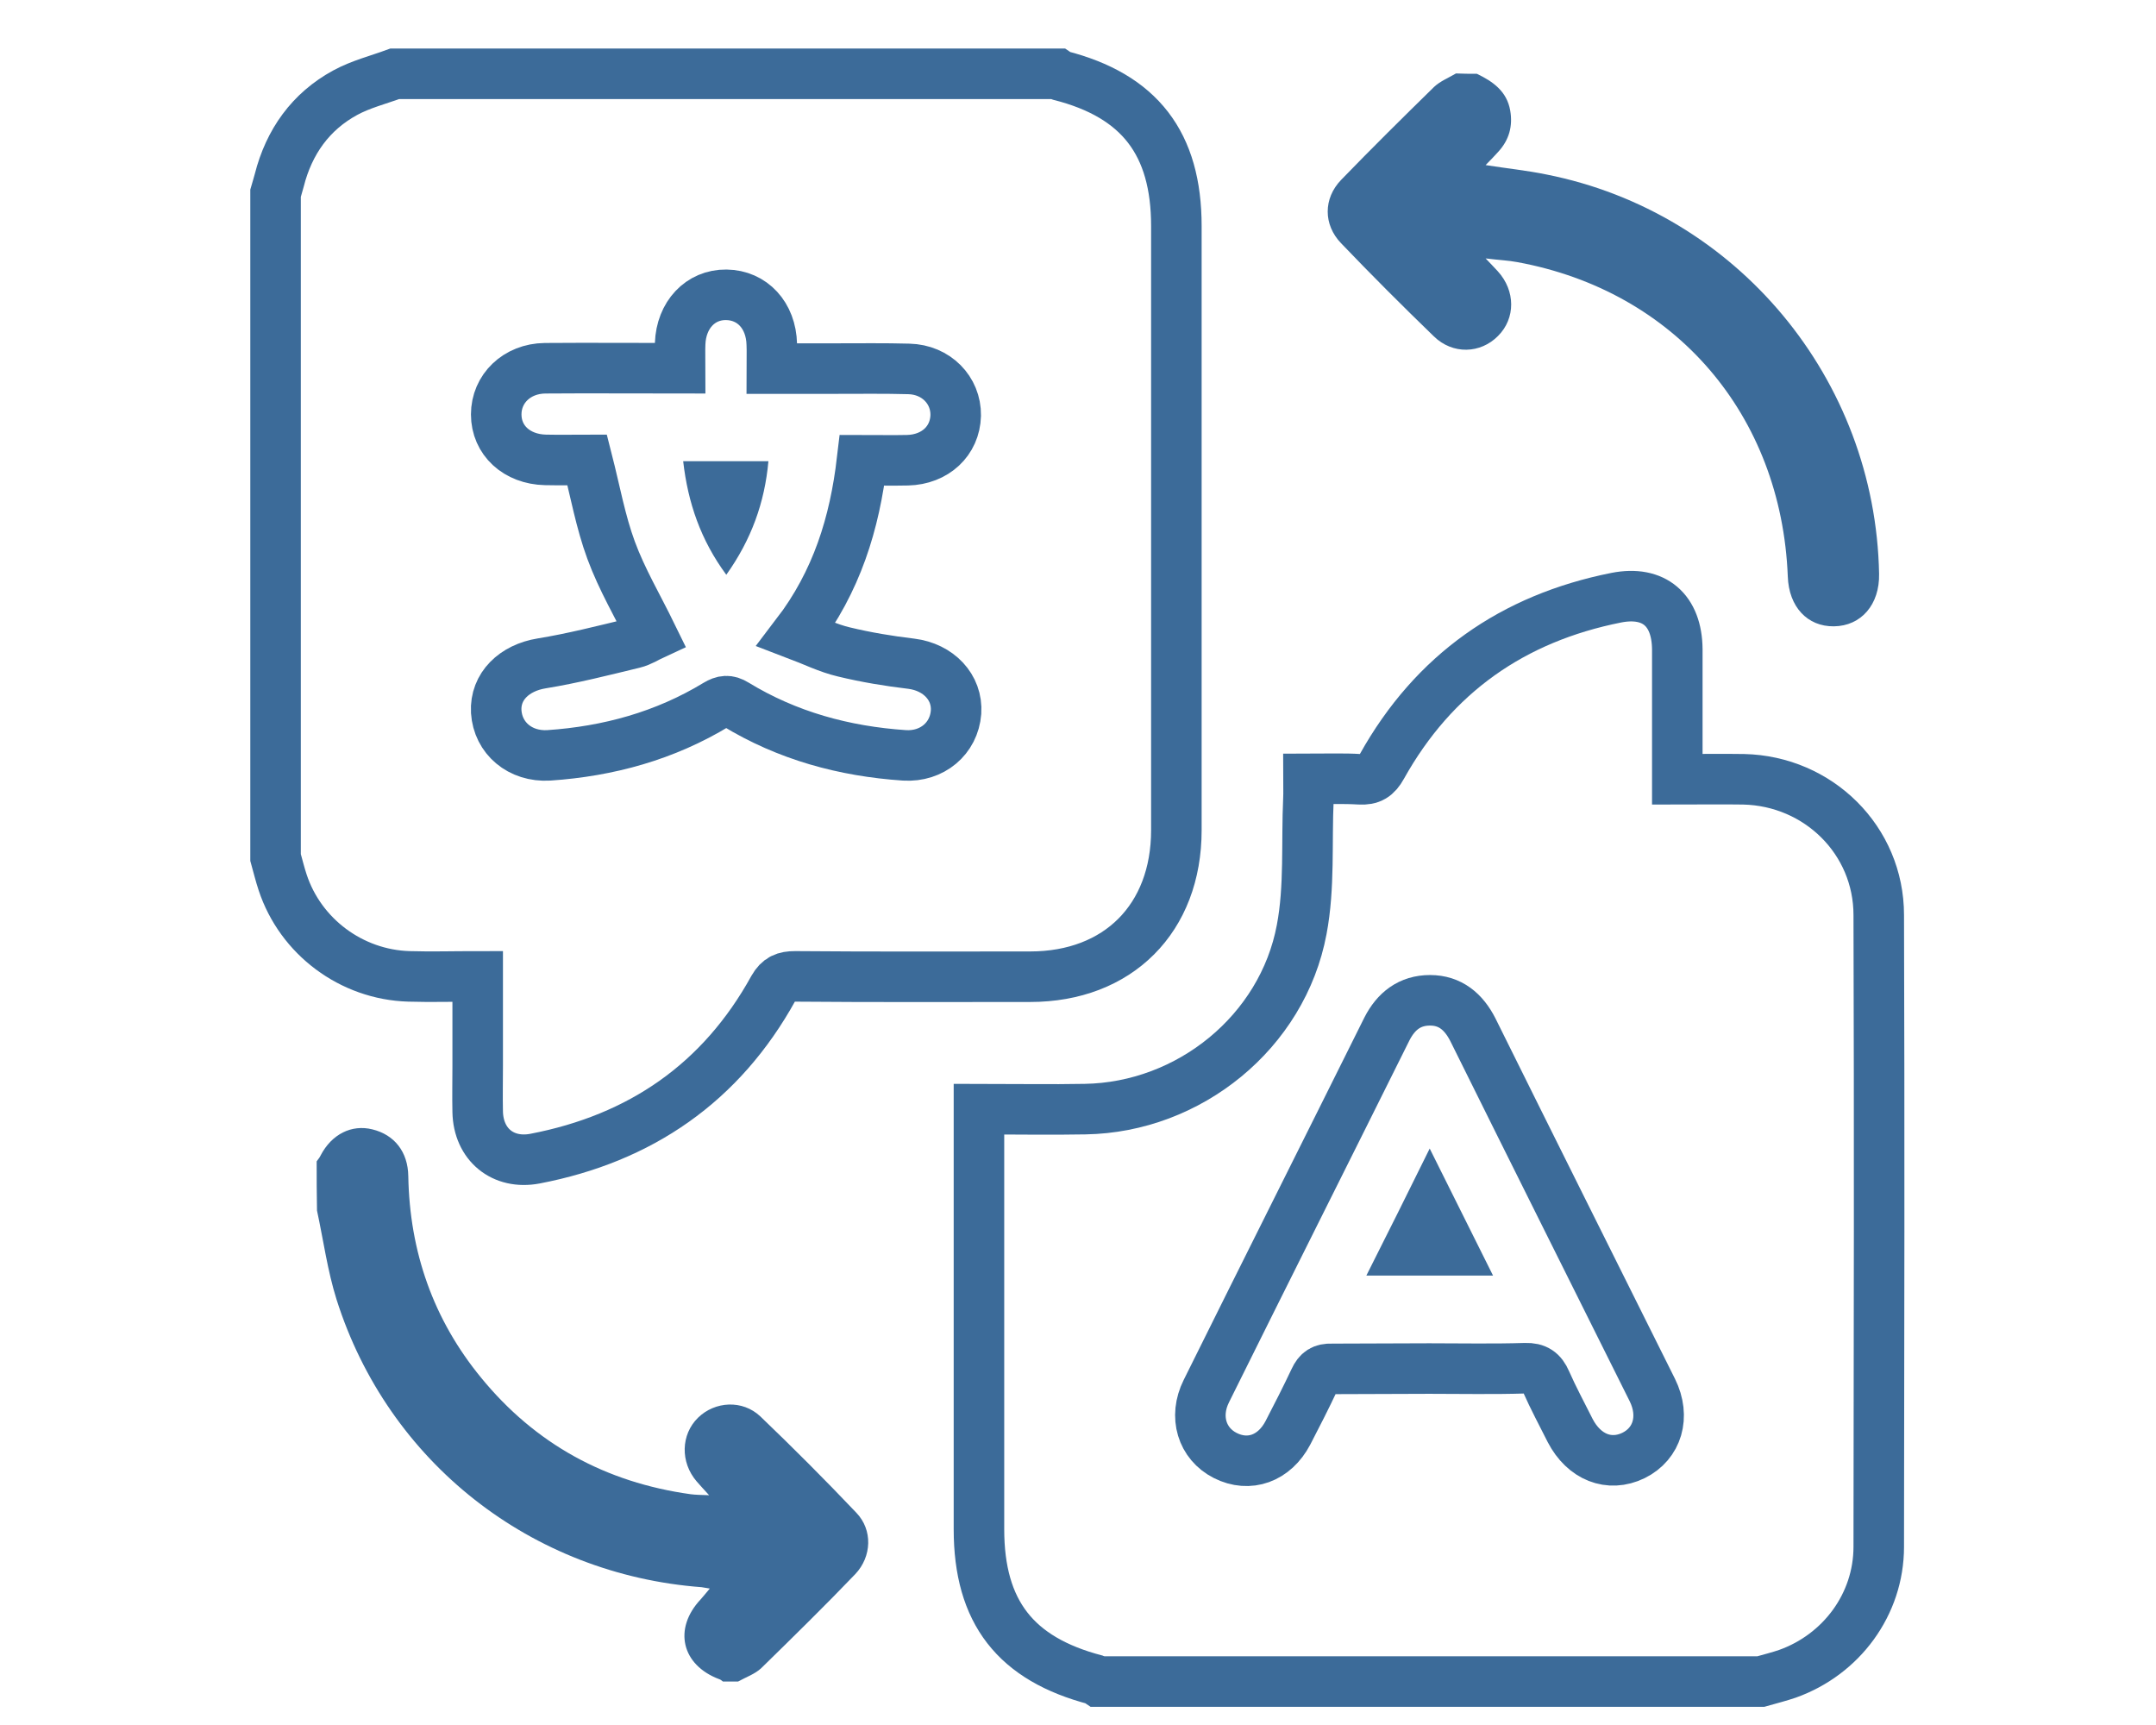
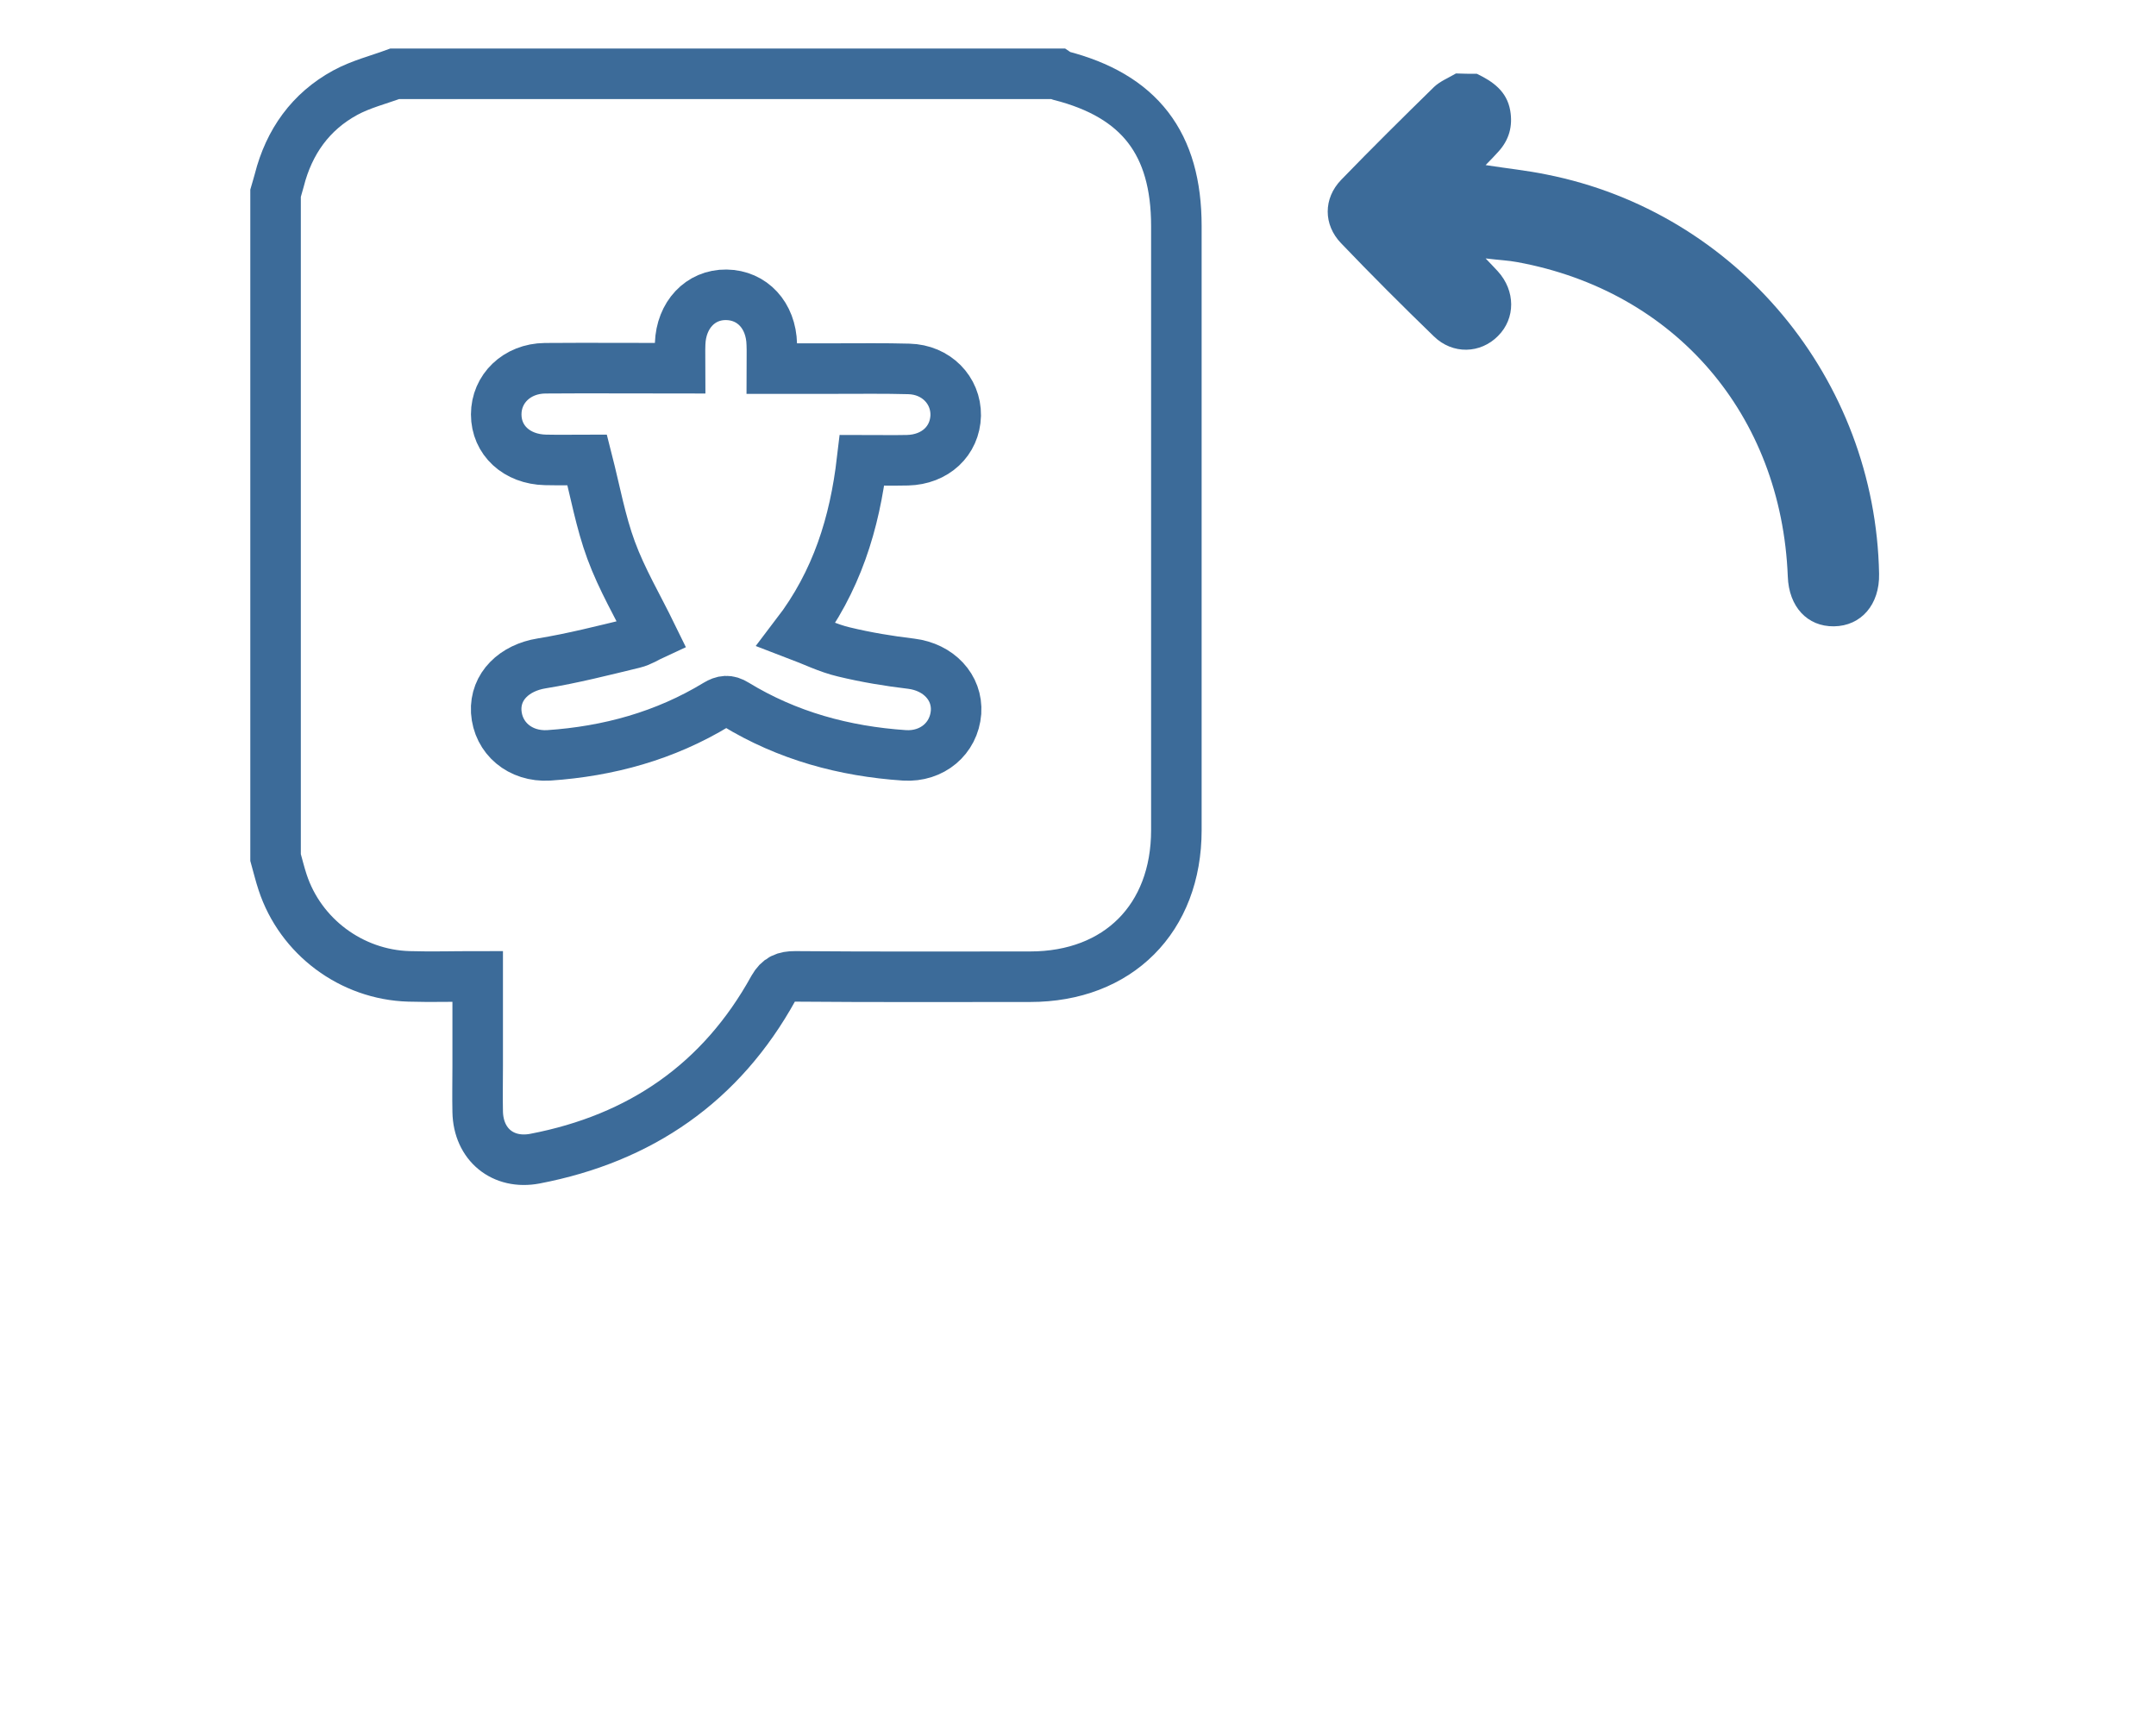
<svg xmlns="http://www.w3.org/2000/svg" version="1.1" id="Layer_1" x="0px" y="0px" viewBox="0 0 640 512" style="enable-background:new 0 0 640 512;" xml:space="preserve">
  <style type="text/css">
	.st0{fill:none;stroke:#3C6B99;stroke-width:15;stroke-miterlimit:10;}
	.st1{fill:#3C6B99;}
</style>
  <g>
    <path class="st0" d="M117.2,21.9c65.6,0,131.1,0,196.7,0c0.3,0.2,0.5,0.4,0.8,0.5c23.6,6,34.5,20.2,34.5,44.7   c0,59.8,0,119.5,0,179.3c0,26.2-17.3,43.5-43.4,43.5c-23.3,0-46.5,0.1-69.8-0.1c-3,0-4.8,0.7-6.4,3.5   c-15.5,28.1-39.5,44.6-70.8,50.6c-9.5,1.8-16.8-4.2-17-13.9c-0.1-4.5,0-9.1,0-13.6c0-8.7,0-17.4,0-26.6c-7.1,0-13.7,0.2-20.4,0   c-17.1-0.5-32.2-11.8-37.5-27.9c-0.8-2.4-1.4-4.9-2.1-7.4c0-65.7,0-131.4,0-197.1c0.4-1.3,0.7-2.6,1.1-3.9   c2.9-11.4,9.3-20.4,19.6-26C107.1,25,112.3,23.7,117.2,21.9z M193.5,188.5c-1.3,0.6-3.3,1.9-5.4,2.4c-9.1,2.2-18.1,4.5-27.3,6   c-8.1,1.3-13.9,6.8-13.5,14.3c0.5,7.9,7.1,13.5,15.6,13c17.7-1.2,34.5-5.8,49.8-15.1c2-1.2,3.5-1.4,5.6-0.1   c15.4,9.4,32.3,14,50.2,15.2c8.2,0.5,14.7-5,15.3-12.8c0.5-7.4-5.2-13.4-13.3-14.4c-6.7-0.8-13.4-1.9-20-3.5   c-4.7-1.1-9.1-3.3-14.1-5.2c12-15.7,17.3-33,19.5-51.7c4.8,0,9.2,0.1,13.5,0c8.2-0.2,14.1-5.7,14.3-13.3   c0.1-7.5-5.8-13.6-13.9-13.8c-7.2-0.2-14.5-0.1-21.7-0.1c-6.2,0-12.3,0-19,0c0-2.7,0.1-5,0-7.2c-0.2-8.6-5.8-14.6-13.5-14.7   s-13.4,6-13.7,14.5c-0.1,2.3,0,4.7,0,7.3c-13.9,0-27-0.1-40.1,0c-8.4,0.1-14.5,6.1-14.5,13.7c0,7.7,6.1,13.3,14.6,13.5   c4.3,0.1,8.7,0,12.4,0c2.4,9.4,4,18.4,7.1,26.8C184.6,172,189.3,179.9,193.5,188.5z" />
-     <path class="st0" d="M522.7,499.1c-65.6,0-131.1,0-196.7,0c-0.3-0.2-0.5-0.4-0.8-0.5c-23.7-6.2-34.6-20.1-34.6-44.7   c0-39.6,0-79.3,0-118.9c0-1.8,0-3.6,0-5.8c10.8,0,21.2,0.2,31.5,0c30.9-0.5,58.6-22.9,64.3-53.3c2.4-12.6,1.4-25.9,2-38.8   c0.1-1.9,0-3.8,0-5.9c5.6,0,10.4-0.2,15.2,0.1c3.3,0.2,5-0.9,6.6-3.8c15.4-27.6,38.9-44,69.6-50.1c11.2-2.2,18,3.7,18.1,15.3   c0,11.2,0,22.4,0,33.6c0,1.6,0,3.2,0,5c7.1,0,13.4-0.1,19.7,0c22.2,0.5,40.1,18.1,40.1,40.3c0.2,62.5,0.1,125,0,187.5   c0,17.1-11.1,32-27.1,37.7C528.3,497.6,525.5,498.3,522.7,499.1z M424.3,406.2c9.5,0,19,0.2,28.5-0.1c3.2-0.1,4.9,1.1,6.1,3.9   c2.2,5,4.8,9.8,7.2,14.6c4.1,7.9,11.6,10.9,18.8,7.4c7.1-3.5,9.5-11.5,5.6-19.4c-17.8-35.7-35.6-71.3-53.3-107   c-2.7-5.3-6.7-8.7-12.7-8.7s-10.1,3.2-12.8,8.5c-17.8,35.8-35.8,71.6-53.6,107.5c-3.8,7.6-1.3,15.6,5.6,19.1   c7.1,3.6,14.6,0.9,18.6-6.7c2.7-5.2,5.4-10.5,7.9-15.8c1.1-2.4,2.5-3.3,5.1-3.2C405,406.3,414.7,406.2,424.3,406.2z" />
-     <path class="st1" d="M94,344.7c0.4-0.6,0.9-1.1,1.2-1.8c3.3-6.3,9.2-9.2,15.3-7.7c6.6,1.6,10.6,6.7,10.7,13.9   c0.4,22.4,7.4,42.5,21.6,59.8c16.1,19.7,37,31.1,62.2,34.6c1.5,0.2,3,0.2,5.5,0.3c-1.6-1.8-2.7-2.9-3.7-4.1   c-4.9-5.7-4.7-13.9,0.4-18.9c5-4.9,13.2-5.4,18.5-0.4c9.7,9.3,19.2,18.8,28.5,28.6c4.9,5.1,4.6,13-0.3,18.2   c-9.1,9.5-18.5,18.7-27.9,27.9c-1.9,1.8-4.6,2.7-6.9,4c-1.5,0-3,0-4.5,0c-0.4-0.3-0.7-0.6-1.1-0.7c-11.2-4.2-13.7-15-5.5-23.7   c0.8-0.9,1.6-1.9,2.7-3.2c-1.3-0.2-1.8-0.3-2.4-0.4c-50.6-3.8-93.1-37.1-108.4-85.4c-2.7-8.6-3.9-17.6-5.8-26.4   C94,354.3,94,349.5,94,344.7z" />
    <path class="st1" d="M438.4,21.9c4.8,2.3,8.9,5.2,9.9,10.9c0.8,4.6-0.3,8.7-3.5,12.2c-1.1,1.2-2.2,2.4-3.8,4   c6.4,1,12.3,1.6,18.1,2.8c56.5,11.2,97.6,60.7,98.7,118.5c0.2,9.1-5.3,15.5-13.4,15.6c-7.9,0.1-13.4-5.8-13.7-14.8   c-1.9-48-33.4-84.7-80.3-93.3c-2.6-0.5-5.4-0.6-9.4-1.1c1.7,1.8,2.7,2.8,3.6,3.8c5.3,5.8,5.3,14,0.1,19.2   c-5.2,5.3-13.5,5.6-19.1,0.1c-9.3-9-18.5-18.2-27.5-27.6c-5.3-5.5-5.3-13.3,0-18.8c9-9.3,18.3-18.5,27.6-27.6   c1.8-1.7,4.3-2.7,6.5-4C434.2,21.9,436.3,21.9,438.4,21.9z" />
-     <path class="st1" d="M202.8,136.9c8.5,0,16.6,0,25.3,0c-1.1,12.3-5.1,23.3-12.5,33.7C208,160.3,204.2,149.2,202.8,136.9z" />
-     <path class="st1" d="M424.4,340.9c6.5,13,12.5,25.1,18.8,37.7c-12.7,0-24.8,0-37.6,0C411.9,366.1,418,353.9,424.4,340.9z" />
  </g>
</svg>